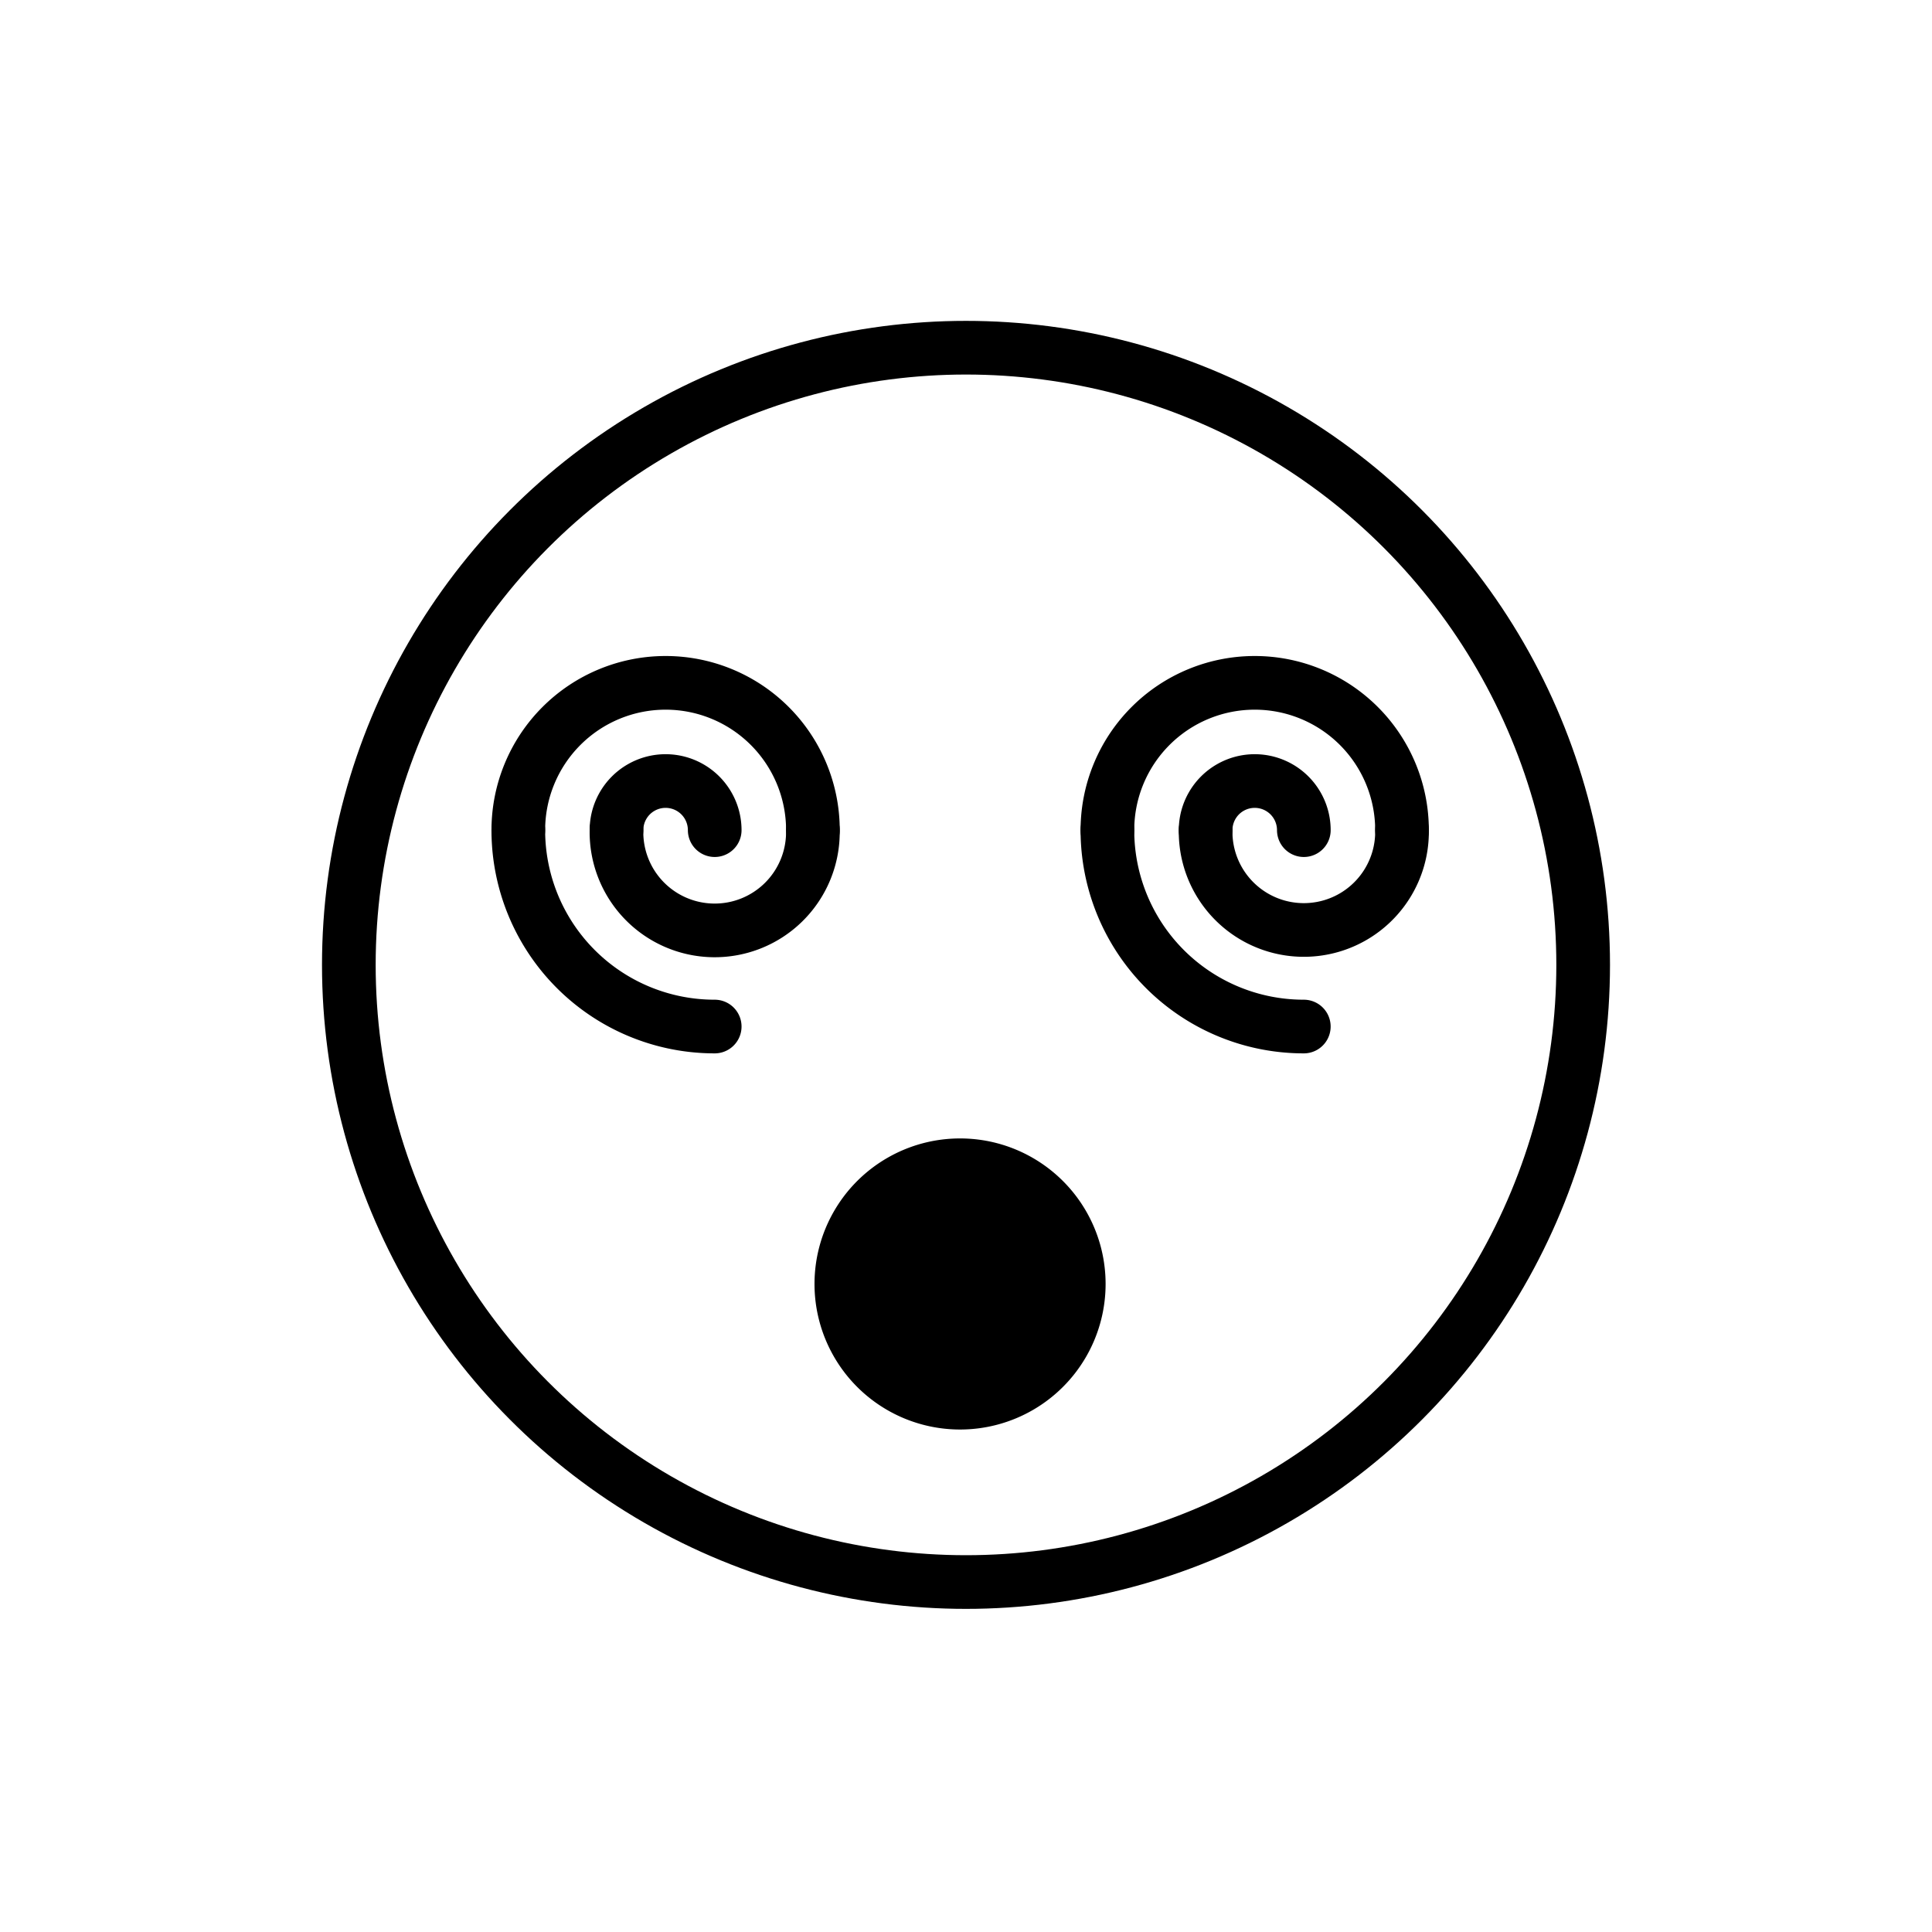
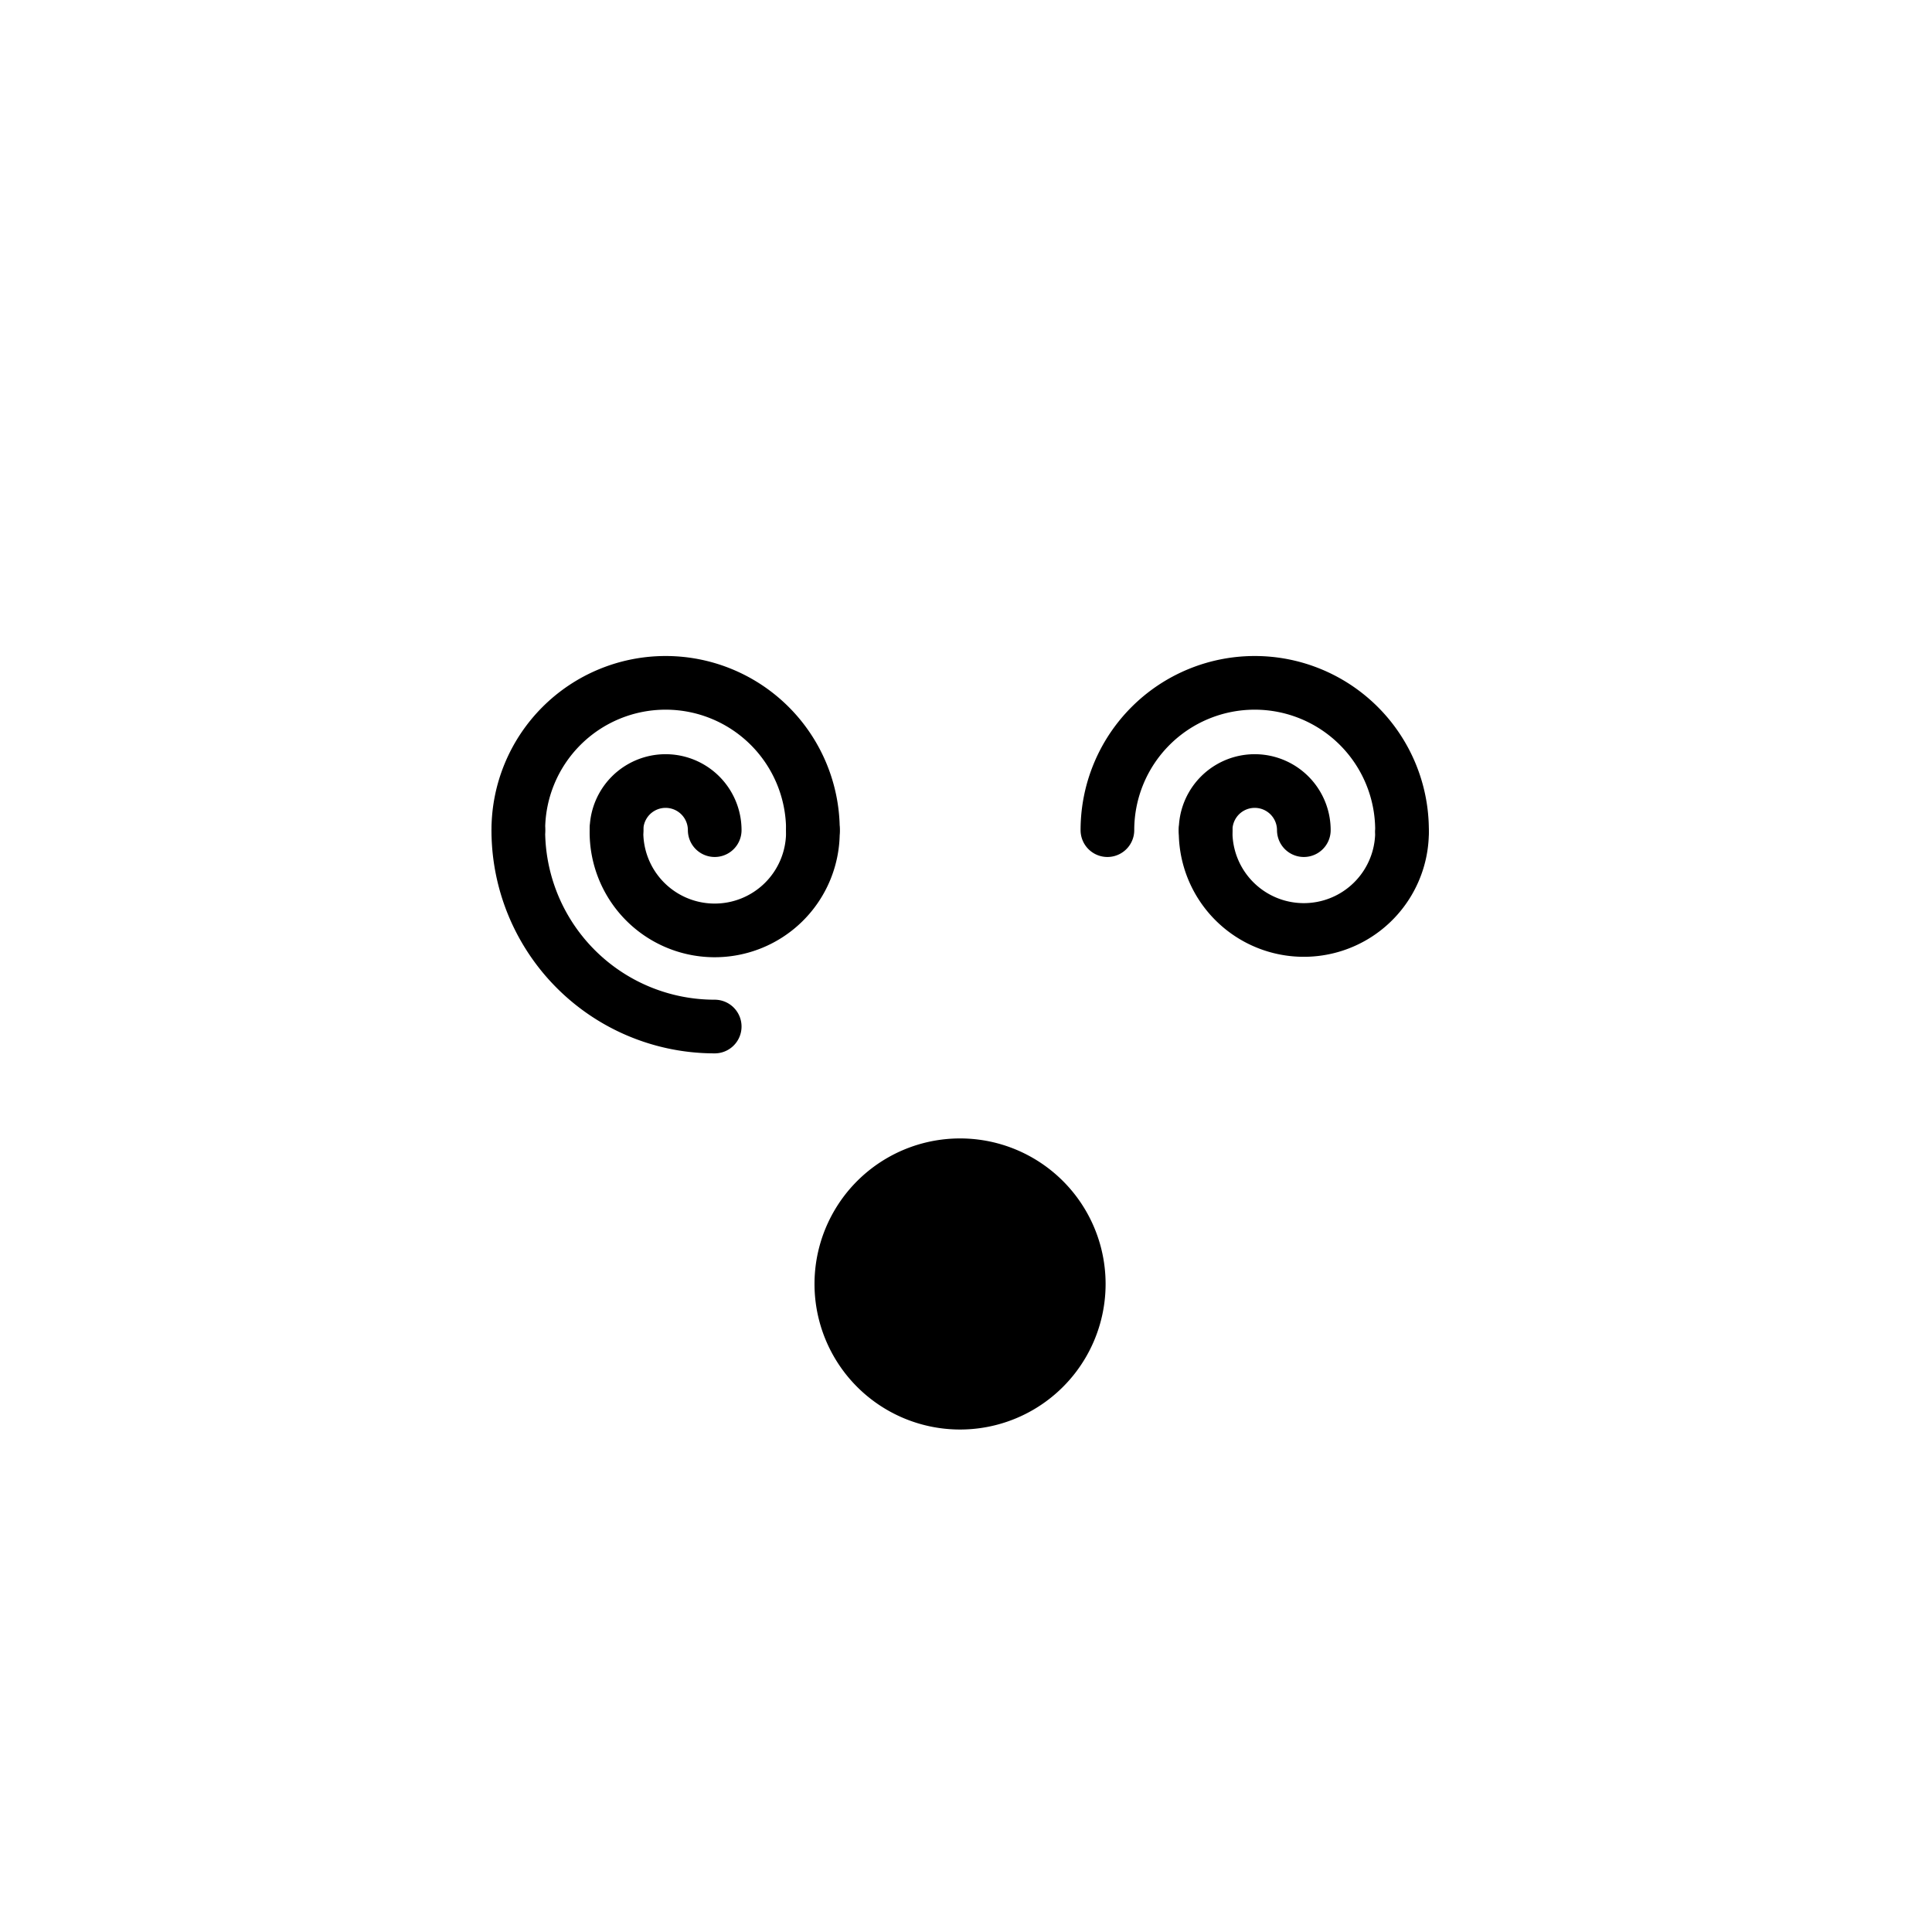
<svg xmlns="http://www.w3.org/2000/svg" id="emoji" viewBox="0 0 72 72">
  <g id="line">
-     <circle cx="36" cy="35.958" r="23" fill="none" stroke="#000" stroke-miterlimit="10" stroke-width="2" />
    <path transform="translate(0 0)" stroke="#000" stroke-miterlimit="10" stroke-width="2.51" d="M35.778,43.681a4.169,4.169,0,1,0,.001,0Z" />
    <g>
      <g>
        <path transform="translate(0 0)" fill="none" stroke="#000" stroke-linecap="round" stroke-miterlimit="10" stroke-width="2" d="M41.27,30.937a5.489,5.489,0,1,1,10.979,0" />
        <path transform="translate(0 0)" fill="none" stroke="#000" stroke-linecap="round" stroke-miterlimit="10" stroke-width="2" d="M44.93,30.937a1.83,1.83,0,0,1,3.66,0" />
      </g>
-       <path transform="translate(0 0)" fill="none" stroke="#000" stroke-linecap="round" stroke-miterlimit="10" stroke-width="2" d="M41.27,30.937a7.315,7.315,0,0,0,7.311,7.319h.008" />
-       <path transform="translate(0 0)" fill="none" stroke="#000" stroke-linecap="round" stroke-miterlimit="10" stroke-width="2" d="M44.93,30.937a3.66,3.66,0,0,0,7.319.121q.001-.06,0-.121" />
+       <path transform="translate(0 0)" fill="none" stroke="#000" stroke-linecap="round" stroke-miterlimit="10" stroke-width="2" d="M44.93,30.937a3.66,3.66,0,0,0,7.319.121" />
    </g>
    <g>
      <g>
        <path transform="translate(0 0)" fill="none" stroke="#000" stroke-linecap="round" stroke-miterlimit="10" stroke-width="2" d="M19.316,30.937a5.489,5.489,0,0,1,10.979,0" />
        <path transform="translate(0 0)" fill="none" stroke="#000" stroke-linecap="round" stroke-miterlimit="10" stroke-width="2" d="M22.975,30.937a1.83,1.83,0,0,1,3.66,0" />
      </g>
      <path transform="translate(0 0)" fill="none" stroke="#000" stroke-linecap="round" stroke-miterlimit="10" stroke-width="2" d="M19.316,30.937a7.315,7.315,0,0,0,7.311,7.319h.008" />
      <path transform="translate(0 0)" fill="none" stroke="#000" stroke-linecap="round" stroke-miterlimit="10" stroke-width="2" d="M22.975,30.937a3.66,3.66,0,1,0,7.319.115q.001-.057,0-.115" />
    </g>
  </g>
</svg>